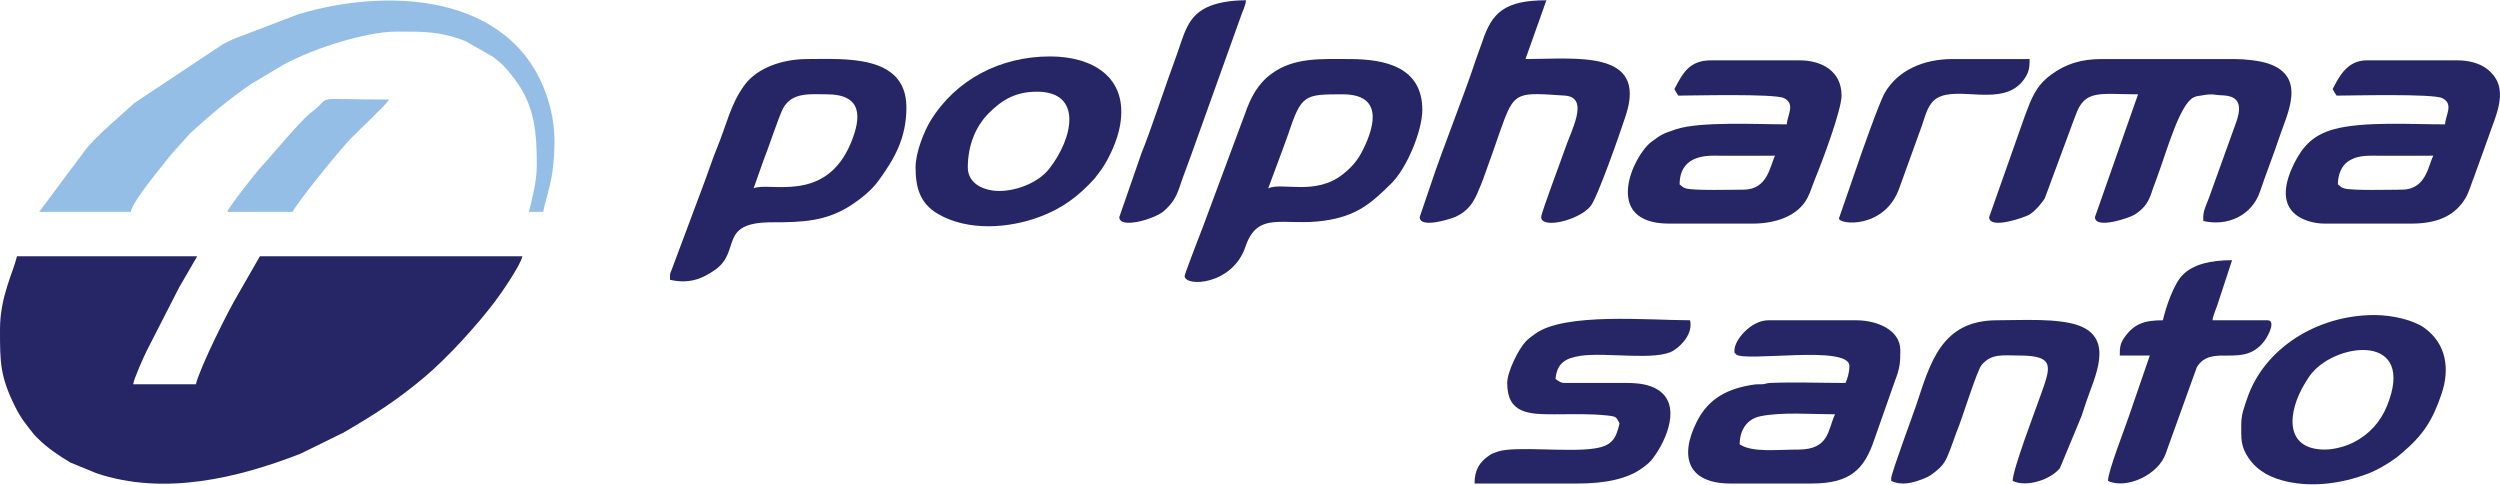
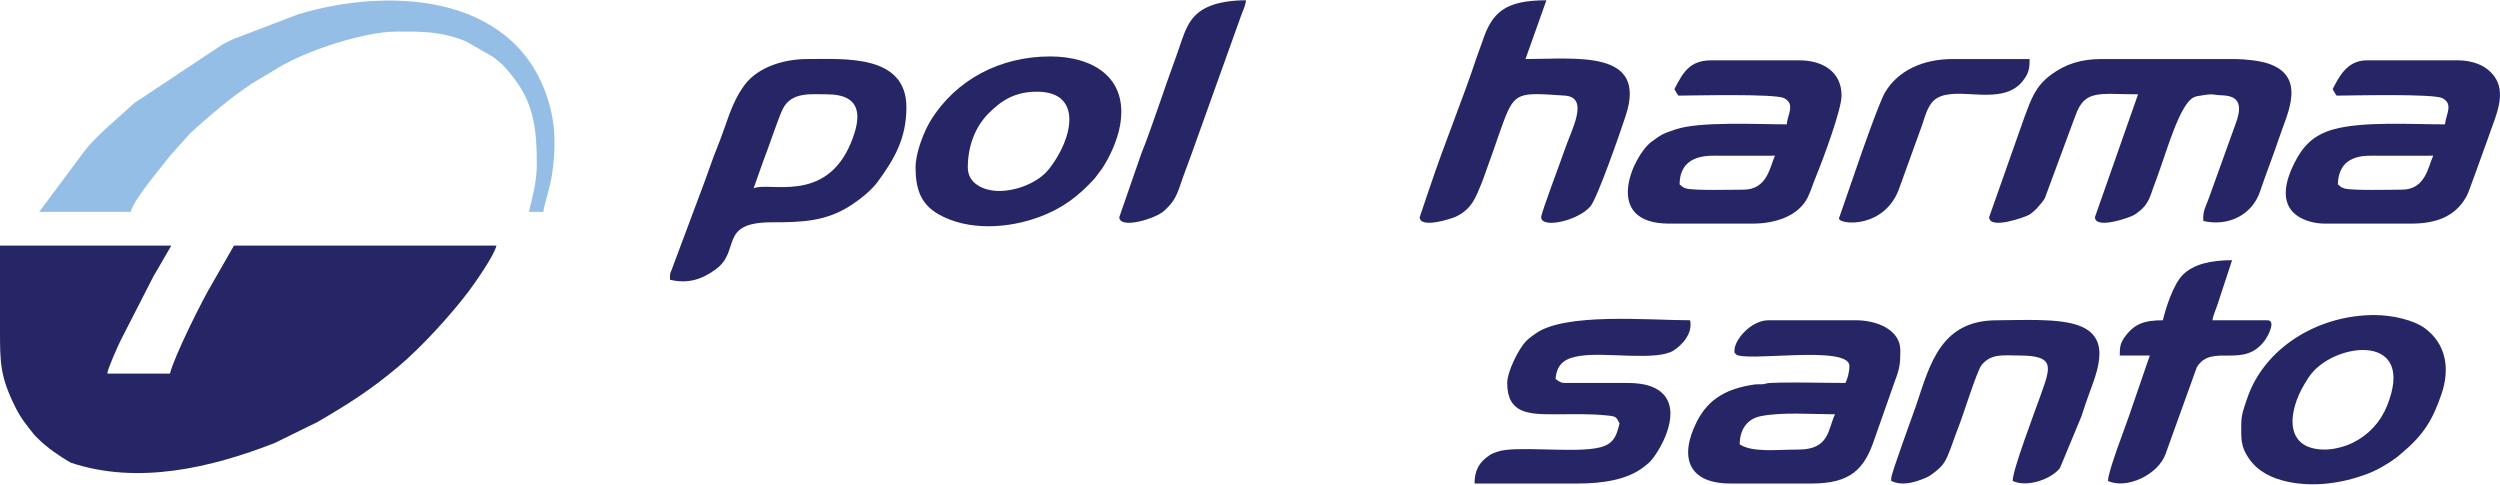
<svg xmlns="http://www.w3.org/2000/svg" xml:space="preserve" width="1914px" height="371px" version="1.1" style="shape-rendering:geometricPrecision; text-rendering:geometricPrecision; image-rendering:optimizeQuality; fill-rule:evenodd; clip-rule:evenodd" viewBox="0 0 191513 37080">
  <defs>
    <style type="text/css">
   
    .fil1 {fill:#262666}
    .fil0 {fill:#94BEE5}
   
  </style>
  </defs>
  <g id="Layer_x0020_1">
    <g id="_2170330977504">
      <g>
        <path class="fil0" d="M3002 16208l7003 0c274,-1025 2517,-3609 3062,-4342l1512 -1689c1497,-1362 3025,-2665 4711,-3794l1941 -1160c2184,-1373 6728,-2822 9085,-2822 2082,0 3385,-47 5364,739l2100 1202c789,601 1048,917 1669,1733 1520,1996 1673,4114 1673,6532 0,1299 -353,2536 -601,3601l1101 0c40,-483 555,-1971 689,-3012 218,-1685 274,-3262 -149,-4932 -2167,-8566 -11806,-9423 -19288,-7201l-4851 1852c-325,127 -602,279 -949,452l-6793 4513c-1008,951 -2952,2520 -3818,3686l-3461 4642z" />
-         <path class="fil0" d="M17409 16208l5003 0c455,-859 3563,-4677 4425,-5580 693,-727 2621,-2491 2979,-3024 -6350,0 -4169,-352 -5944,960 -848,628 -3037,3319 -3837,4167 -388,412 -2534,3135 -2626,3477z" />
      </g>
      <g>
-         <path class="fil1" d="M0 25213c0,2530 0,3592 1167,5937 455,915 858,1372 1416,2086 111,142 210,224 343,357 689,689 1643,1335 2478,1824l1987 815c5167,1738 10818,380 15635,-1500l3289 -1613c2404,-1403 4075,-2465 6176,-4230 1804,-1514 4045,-3987 5412,-5793 480,-635 1944,-2740 2118,-3486l-20111 0 -1641 2862c-767,1259 -2968,5686 -3261,6943l-4803 0c32,-386 826,-2144 1036,-2566l2506 -4897c247,-406 436,-753 664,-1138l697 -1204 -13807 0c-289,1240 -1301,3092 -1301,5603z" />
+         <path class="fil1" d="M0 25213c0,2530 0,3592 1167,5937 455,915 858,1372 1416,2086 111,142 210,224 343,357 689,689 1643,1335 2478,1824c5167,1738 10818,380 15635,-1500l3289 -1613c2404,-1403 4075,-2465 6176,-4230 1804,-1514 4045,-3987 5412,-5793 480,-635 1944,-2740 2118,-3486l-20111 0 -1641 2862c-767,1259 -2968,5686 -3261,6943l-4803 0c32,-386 826,-2144 1036,-2566l2506 -4897c247,-406 436,-753 664,-1138l697 -1204 -13807 0c-289,1240 -1301,3092 -1301,5603z" />
        <path class="fil1" d="M152380 16609c0,996 2739,3 3038,-164 420,-235 970,-858 1225,-1276l2027 -5477c116,-350 213,-548 327,-873 708,-2022 1839,-1615 4789,-1615l-3302 9405c0,971 2665,49 3024,-178 1187,-756 1198,-1497 1547,-2355 144,-354 213,-605 344,-956 552,-1480 1586,-5159 2632,-5673 216,-107 317,-108 556,-144 371,-56 704,-143 1162,-59 606,111 2487,-257 1481,2302l-1881 5223c-357,1050 -629,1326 -561,2140 1854,432 3719,-418 4342,-2262 498,-1475 1008,-2733 1498,-4205 588,-1763 2104,-4601 -879,-5598 -636,-212 -1751,-342 -2560,-342l-10205 0c-1514,0 -2743,361 -3886,1217 -1159,870 -1475,1781 -2004,3198l-2714 7692z" />
        <path class="fil1" d="M57730 14408l732 -2070c347,-852 1218,-3495 1532,-4071 685,-1259 2143,-1063 3339,-1063 2807,0 2615,1841 1871,3671 -1944,4777 -6339,2988 -7474,3533zm-6403 7003c1368,319 2418,-9 3503,-799 1952,-1421 171,-3604 4301,-3603 2388,0 4196,-68 6144,-1360 686,-455 1503,-1119 1960,-1742 1271,-1731 2201,-3324 2201,-5703 0,-4093 -4775,-3702 -7604,-3702 -1785,0 -3786,613 -4803,2001 -1067,1455 -1339,2953 -2100,4803 -331,802 -603,1650 -914,2488l-2560 6845c-156,383 -128,261 -128,772z" />
-         <path class="fil1" d="M97151 14408l1139 -3064c148,-433 250,-655 398,-1102 1005,-3032 1257,-3038 4166,-3038 2970,0 2567,2221 1554,4256 -416,835 -870,1334 -1536,1866 -2095,1671 -4684,584 -5721,1082zm-6404 6703c0,875 3667,733 4664,-2240 938,-2793 2937,-1543 6020,-1984 2492,-357 3573,-1297 5150,-2855 1210,-1195 2376,-4062 2376,-5628 0,-3212 -2698,-3902 -5603,-3902 -2120,0 -4229,-148 -5965,1139 -1061,787 -1581,1813 -2025,3077l-3229 8678c-137,370 -338,856 -474,1226 -110,297 -914,2399 -914,2489z" />
        <path class="fil1" d="M133570 14508c-768,0 -3859,83 -4409,-94 -353,-114 -213,-119 -494,-307 0,-1622 1081,-2209 2601,-2201 1567,8 3136,0 4703,0 -367,765 -560,2602 -2401,2602zm-5303 -7704c118,223 167,301 300,500 1073,0 7405,-168 8108,196 873,452 258,1262 197,2005 -2272,0 -6668,-239 -8518,387 -984,334 -1080,382 -1848,953 -1397,1039 -3827,6264 1361,6264l6403 0c1717,0 3489,-571 4205,-1998 236,-472 391,-1002 598,-1504 589,-1428 2001,-5238 2001,-6303 0,-1896 -1548,-2702 -3202,-2702l-6804 0c-1677,0 -2167,1003 -2801,2202z" />
        <path class="fil1" d="M183996 14508c-768,0 -3859,83 -4409,-94 -353,-114 -213,-119 -493,-307 0,-724 265,-1397 755,-1745 485,-345 1052,-460 1846,-456 1566,8 3135,0 4702,0 -382,797 -569,2602 -2401,2602zm-5303 -7704c118,223 167,301 300,500 1073,0 7405,-168 8108,196 873,452 259,1262 197,2005 -2607,0 -6306,-239 -8525,379 -1532,427 -2342,1248 -3015,2589 -634,1264 -1158,3016 172,3998 513,378 1314,638 2163,638l6603 0c1891,0 3345,-518 4202,-2002 241,-417 407,-1029 601,-1500l1088 -3014c607,-1838 1796,-3933 -113,-5365 -509,-382 -1320,-626 -2176,-626l-7003 0c-1553,0 -2171,1389 -2602,2202z" />
        <path class="fil1" d="M137772 34418c-1653,0 -3540,244 -4502,-400 0,-1083 540,-1927 1556,-2146 1611,-347 4026,-155 5747,-155 -554,1156 -420,2701 -2801,2701zm-4903 -7604c0,383 -30,36 100,300 647,639 8705,-753 8705,901 0,478 -147,980 -300,1300 -1856,0 -3872,-76 -5707,-3 -408,16 -307,63 -604,96 -230,25 -433,-7 -672,28 -2030,295 -3505,1035 -4424,2880 -1364,2739 -603,4703 2602,4703l6204 0c2972,0 4047,-1082 4815,-3389l1589 -4513c360,-923 399,-1349 399,-2303 0,-1557 -1765,-2301 -3402,-2301l-6703 0c-1332,0 -2602,1499 -2602,2301z" />
        <path class="fil1" d="M108757 16609c0,918 2436,125 2770,-32 1219,-575 1533,-1501 1932,-2470 204,-493 407,-1127 588,-1613 401,-1076 725,-2101 1126,-3177 874,-2344 1227,-2242 4692,-2015 1948,127 482,2686 10,4116 -215,653 -1813,4866 -1813,5191 0,919 2834,284 3776,-826 516,-608 2256,-5569 2716,-6989 1632,-5040 -3819,-4292 -7693,-4292l1601 -4502c-3197,0 -4180,940 -4915,3189 -138,421 -291,769 -450,1251 -1007,3048 -2480,6637 -3503,9704l-837 2465z" />
        <path class="fil1" d="M76540 14608c-1147,0 -2401,-542 -2401,-1801 0,-1666 585,-3145 1625,-4178 1015,-1009 2040,-1625 3677,-1625 3539,0 2759,3590 920,5921 -805,1020 -2435,1683 -3821,1683zm-6403 -1801c0,1586 367,2782 1732,3570 2313,1334 5427,1087 7760,219 1761,-655 3000,-1588 4241,-2962l516 -685c628,-924 1223,-2243 1420,-3383 640,-3701 -2138,-5264 -5364,-5264 -3810,0 -7228,1770 -9166,4942 -467,766 -1139,2392 -1139,3563z" />
        <path class="fil1" d="M178093 34418c-3169,0 -2828,-2921 -1542,-5044 199,-326 332,-554 567,-833 2010,-2382 7985,-3012 5738,2535 -511,1260 -1408,2214 -2595,2809 -595,298 -1460,533 -2168,533zm-6403 -1901c0,1041 -54,1640 558,2544 701,1036 1771,1555 2984,1818 2017,439 4189,118 6051,-572 792,-294 1627,-778 2314,-1288 162,-120 169,-142 327,-273 1718,-1427 2426,-2574 3112,-4592 659,-1940 352,-3856 -1320,-5060 -815,-586 -2424,-981 -3821,-981 -4397,0 -8482,2558 -9768,6440 -213,643 -437,1156 -437,1964z" />
        <path class="fil1" d="M115460 29315c0,2349 1630,2402 3602,2402 1458,0 2715,-57 4107,95 673,74 639,120 896,605 -279,1197 -593,1707 -1890,1912 -2031,322 -6129,-210 -7455,249 -267,93 -406,135 -621,279 -798,534 -1140,1160 -1140,2162l7904 0c2030,0 3809,-326 4987,-1216 319,-242 523,-387 777,-724 1069,-1425 2207,-4127 340,-5264 -617,-376 -1397,-502 -2402,-500l-4203 1c-792,5 -721,20 -1200,-301 104,-1245 801,-1613 1922,-1780 1932,-287 5815,408 7107,-397 687,-429 1505,-1347 1277,-2325 -3180,0 -9617,-610 -11867,1040 -248,182 -462,327 -668,532 -620,618 -1473,2395 -1473,3230z" />
        <path class="fil1" d="M144876 36619l0 200c809,388 1677,145 2444,-157 338,-134 452,-188 717,-383 904,-665 1013,-976 1381,-1921 219,-562 367,-1057 592,-1610 343,-842 1436,-4381 1793,-4810 754,-903 1641,-724 2878,-724 2833,0 2395,918 1615,3116 -462,1303 -2115,5639 -2115,6489 1096,526 2955,-129 3620,-981l1645 -3958c143,-429 231,-699 374,-1127 617,-1849 2181,-4808 -549,-5828 -1591,-594 -4421,-412 -6291,-412 -4269,0 -5115,3288 -6166,6440 -264,791 -1938,5284 -1938,5666z" />
        <path class="fil1" d="M165687 24513c-1426,0 -2191,273 -2921,1282 -358,494 -381,806 -381,1419l2301 0 -1614 4690c-309,929 -1588,4169 -1588,4915 1379,662 3847,-446 4418,-2086l2384 -6620c1169,-1922 3680,266 5307,-2198 132,-201 793,-1402 98,-1402l-4202 0c27,-325 243,-781 362,-1138l1138 -3465c-1613,0 -2957,302 -3778,1124 -706,706 -1294,2491 -1524,3479z" />
        <path class="fil1" d="M85745 16609c0,955 2756,138 3428,-474 657,-598 922,-1019 1237,-1964 284,-850 566,-1545 852,-2351l3800 -10607c126,-382 351,-769 388,-1213 -1019,0 -2007,138 -2763,439 -1780,708 -1956,2175 -2627,3976 -732,1960 -1925,5622 -2614,7291l-1701 4903z" />
        <path class="fil1" d="M140874 16709c0,494 3584,846 4665,-2438l1701 -4703c275,-826 479,-1665 1136,-2066 1625,-991 5036,728 6626,-1378 435,-575 479,-961 479,-1622l-5903 0c-2225,0 -4196,855 -5201,2603 -416,723 -1853,4801 -2140,5665l-1363 3939z" />
      </g>
    </g>
  </g>
</svg>